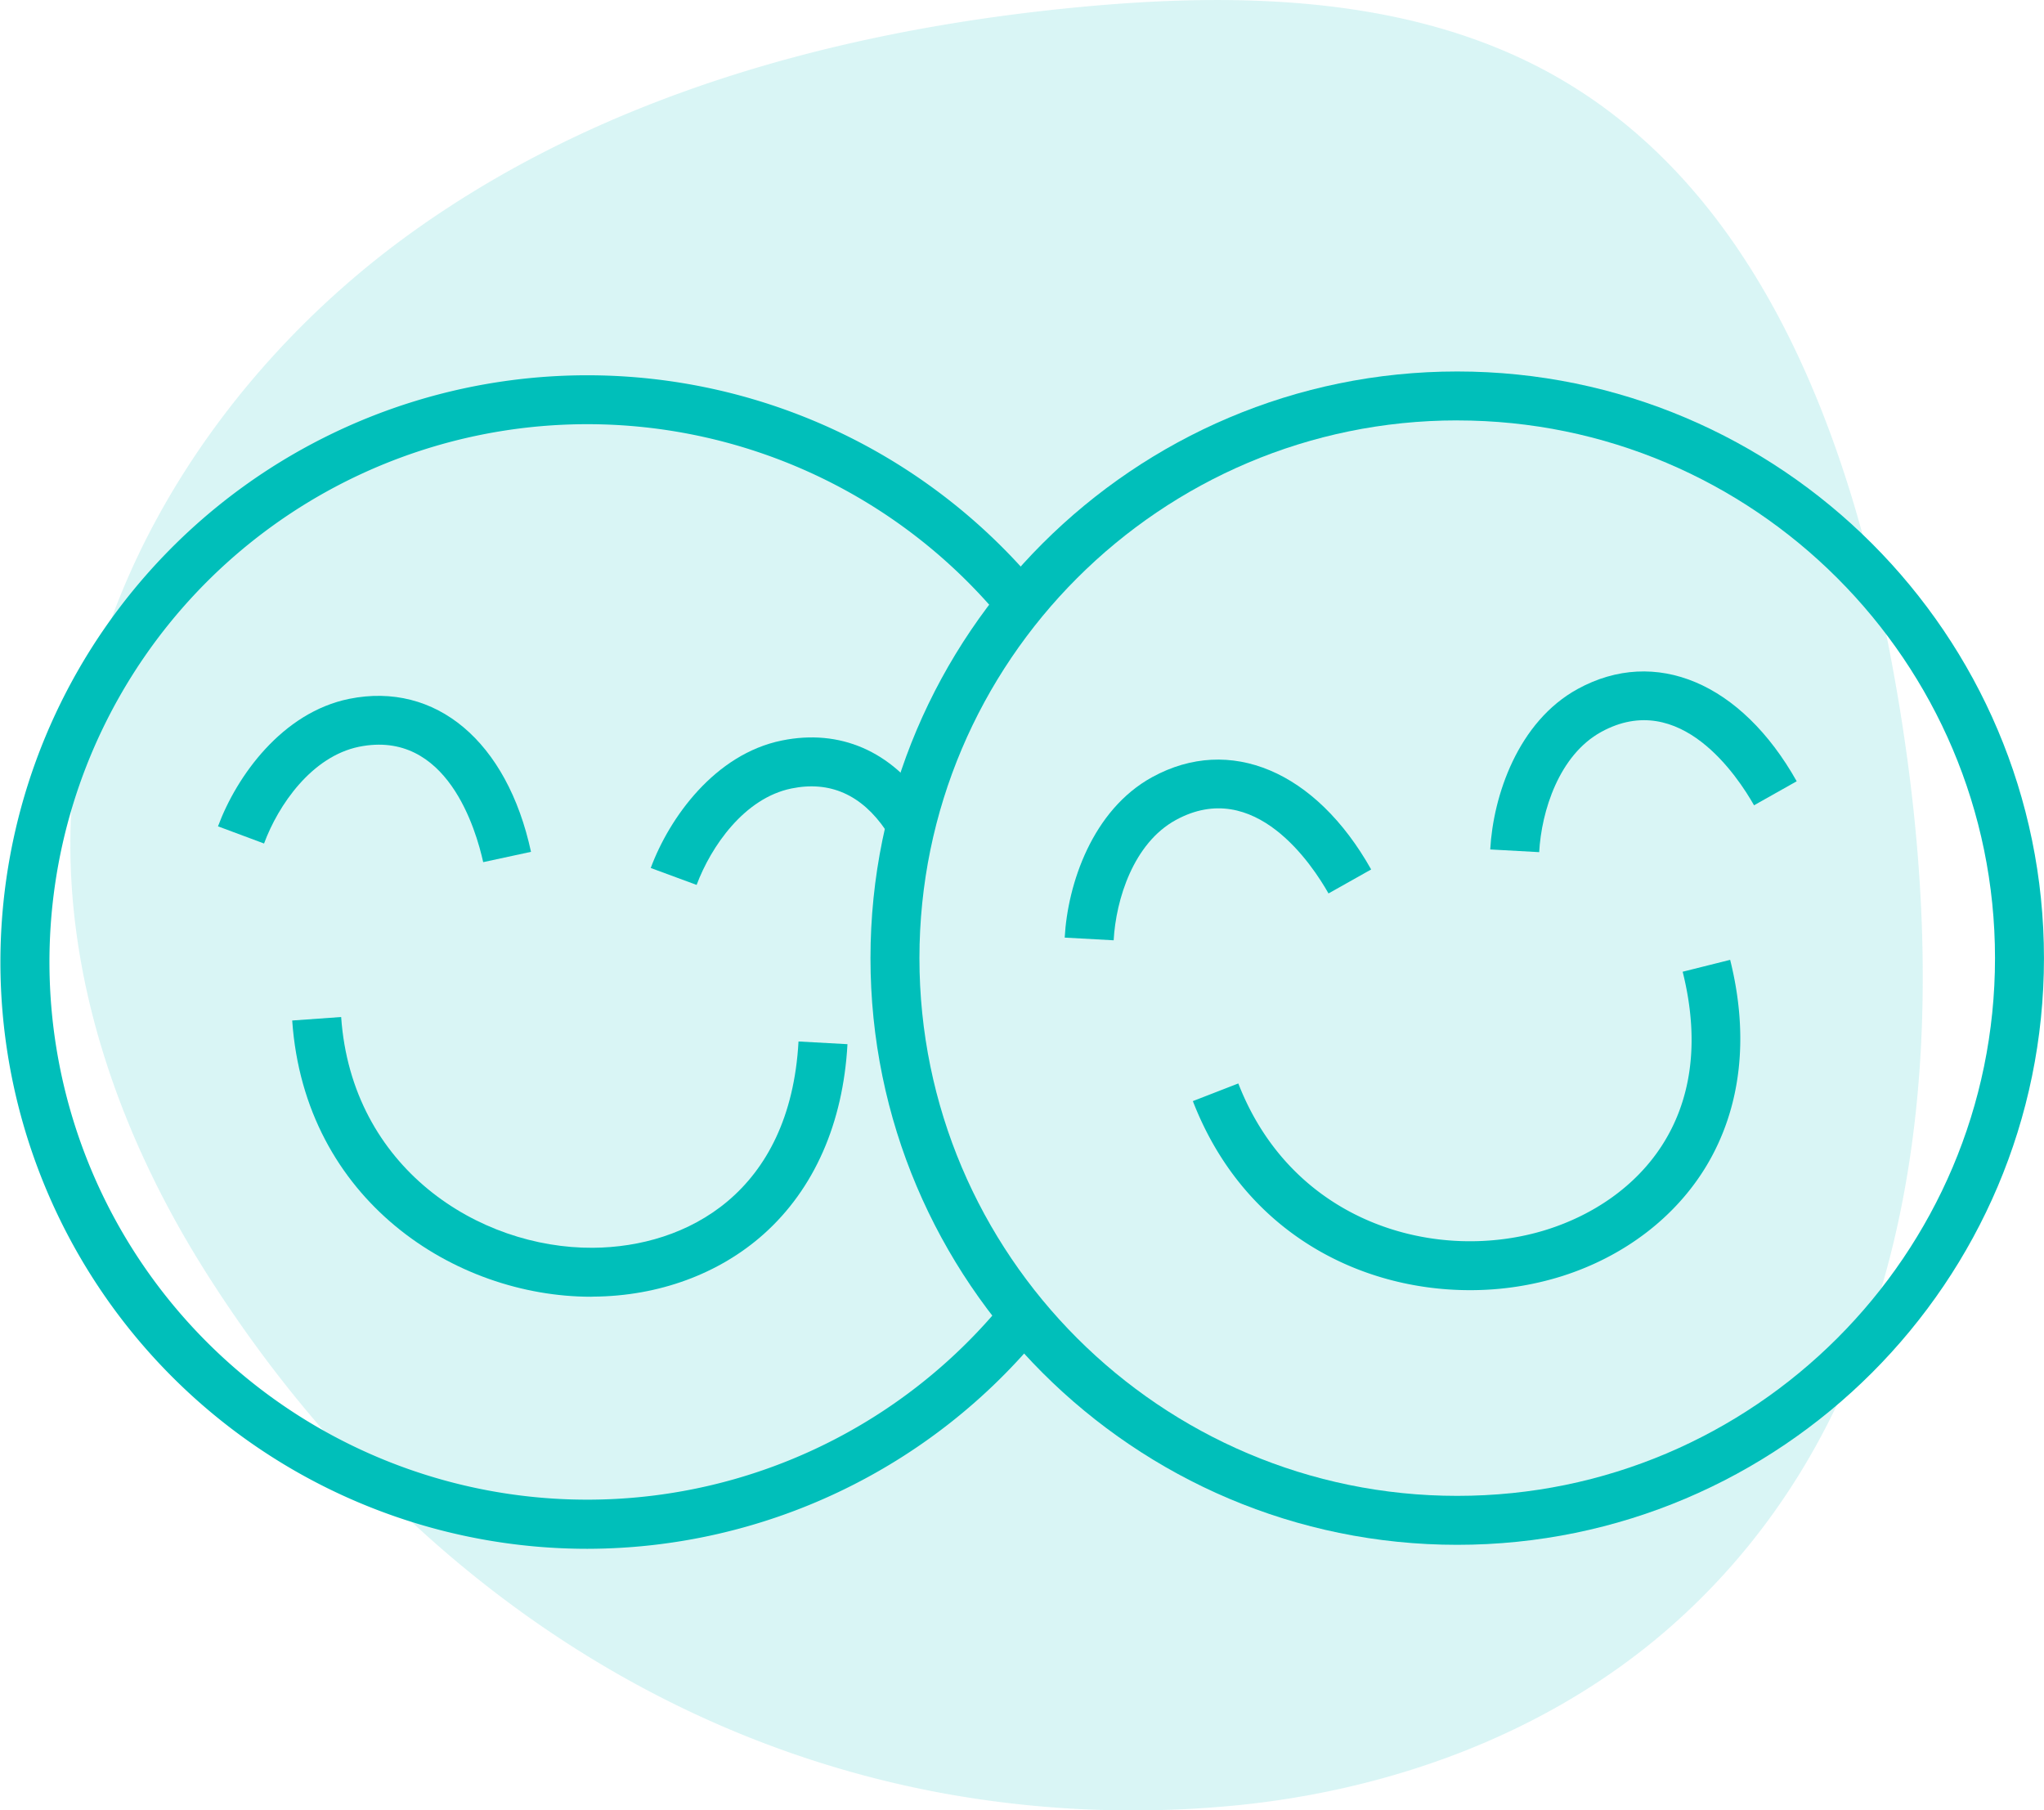
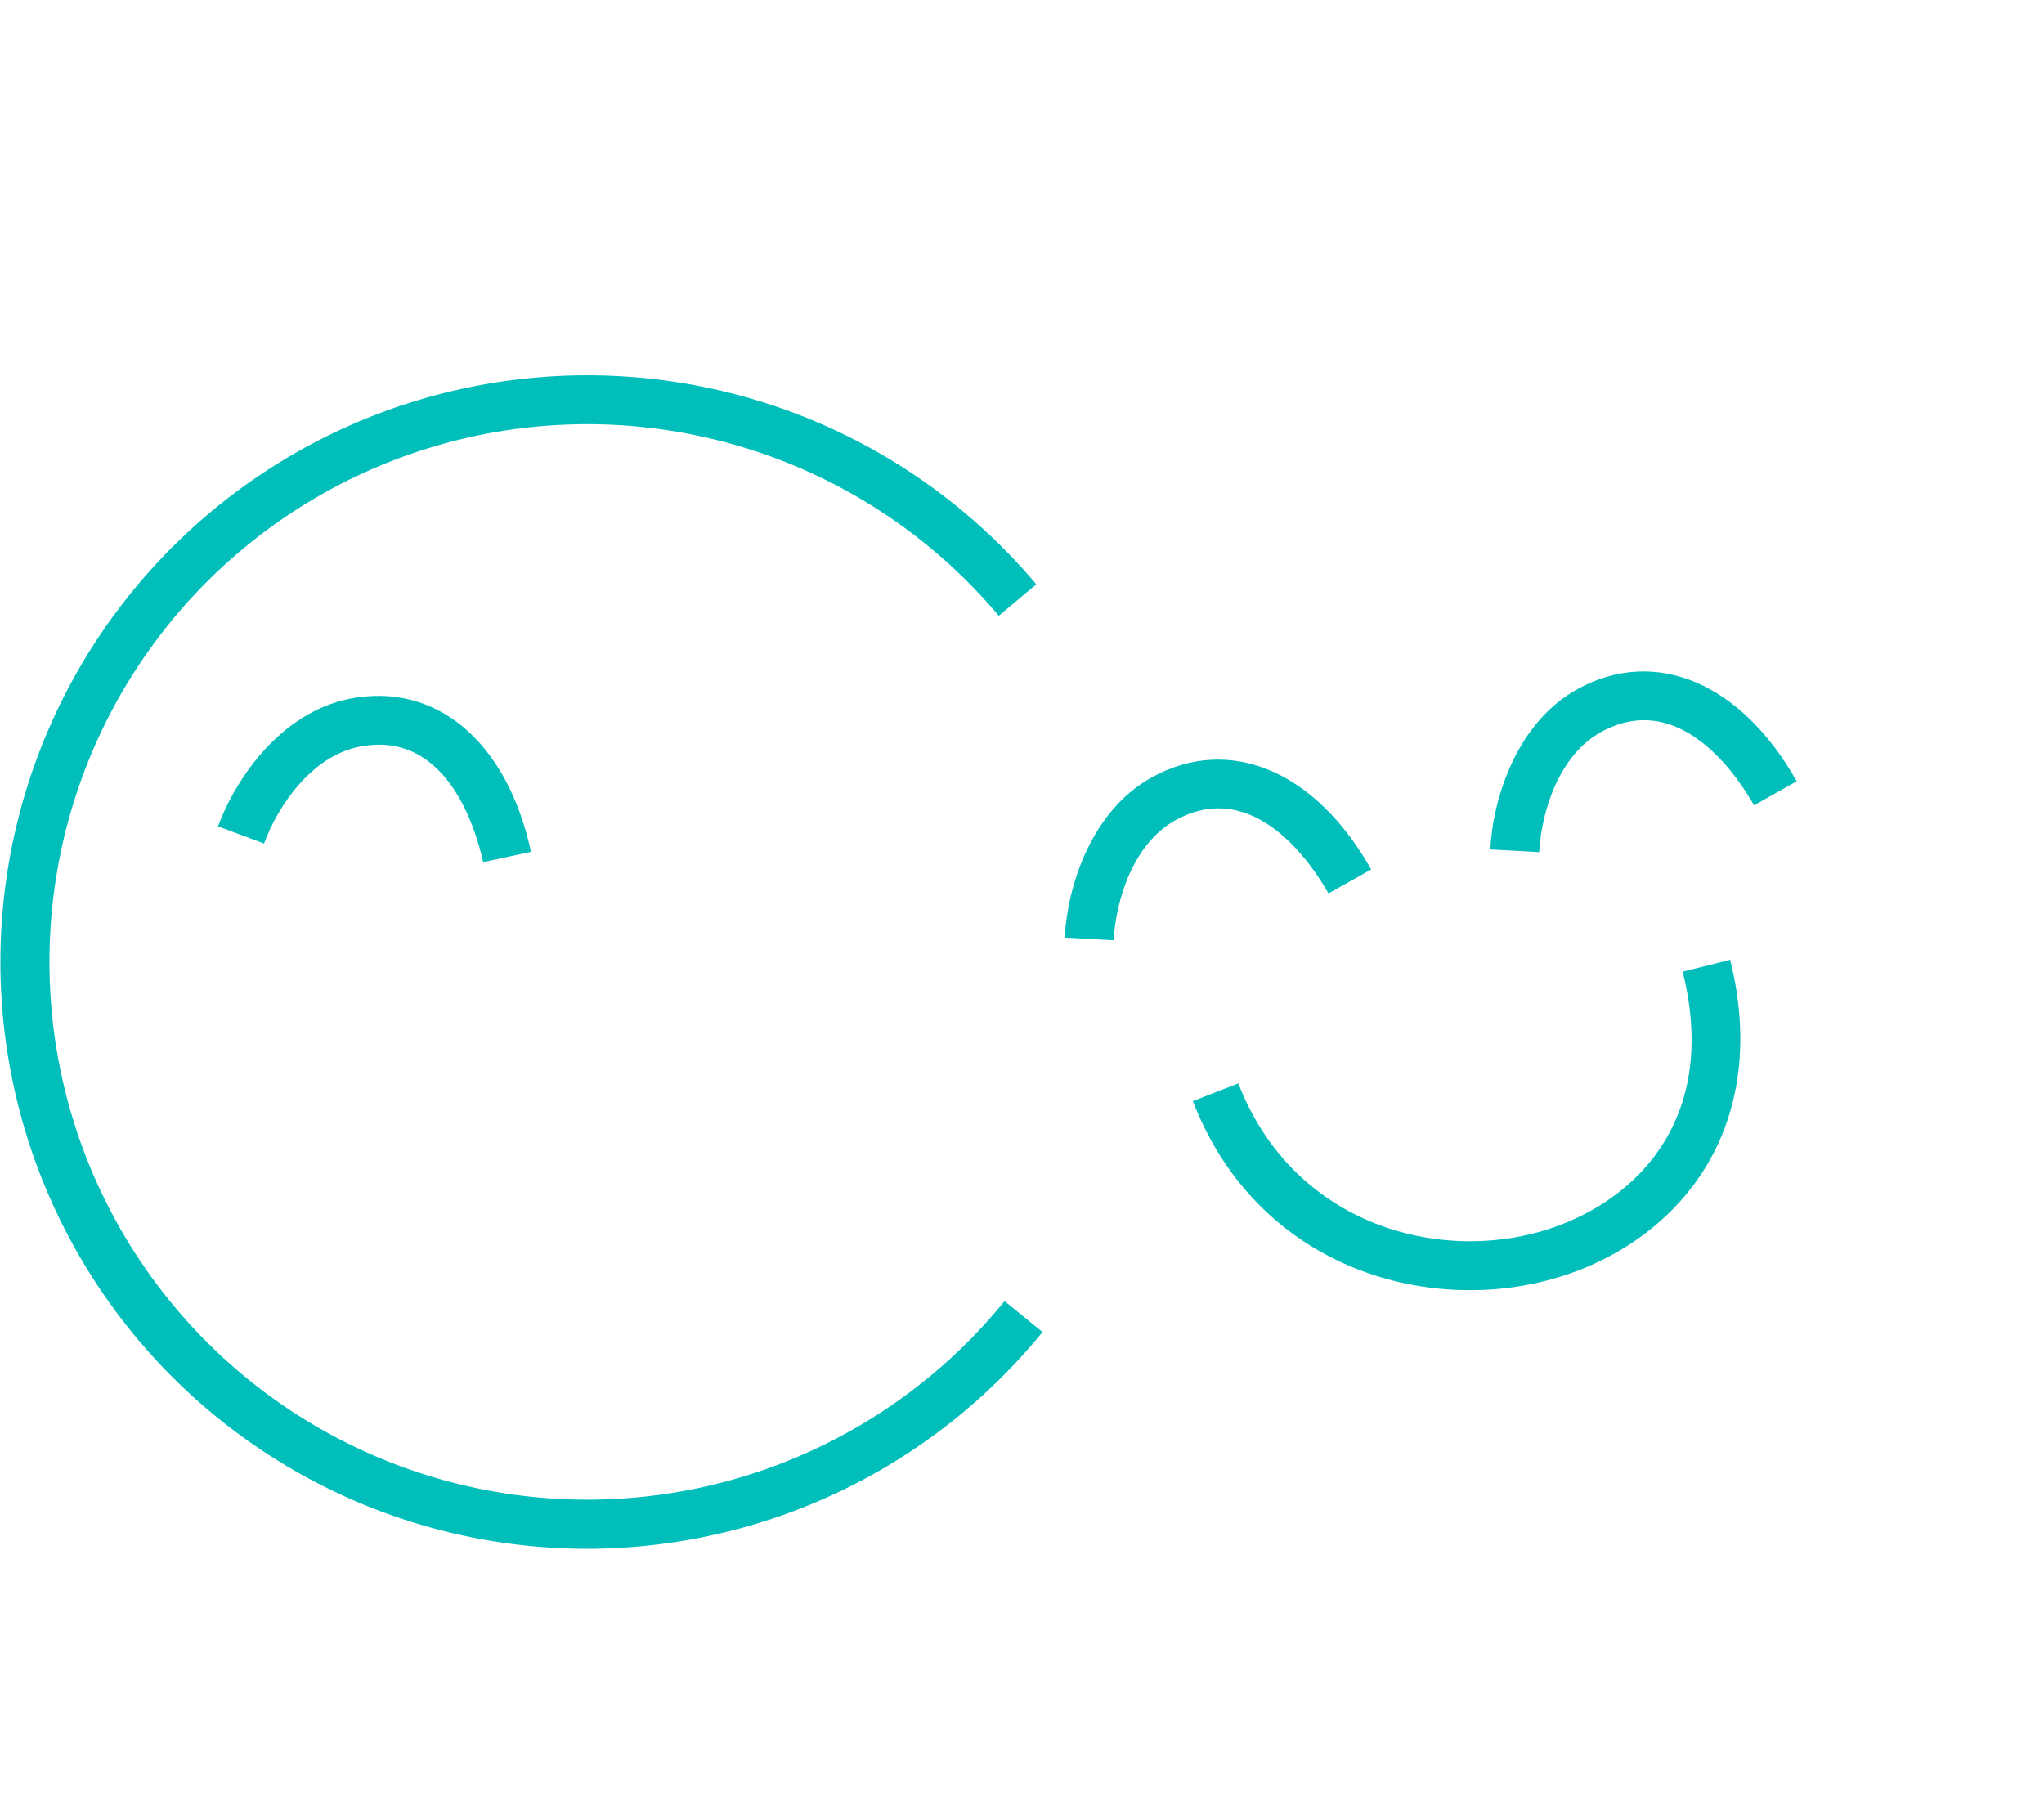
<svg xmlns="http://www.w3.org/2000/svg" id="Capa_1" data-name="Capa 1" viewBox="0 0 584.52 517.75">
  <defs>
    <style>.cls-1,.cls-2{fill:#00bfba;}.cls-1{opacity:0.15;}</style>
  </defs>
  <title>icons-happy-face</title>
-   <path class="cls-1" d="M286.21,538.6a302.73,302.73,0,0,0,78.1,4c47.62-3.62,95-20.48,130.73-52.18,77.37-68.67,80.22-180.89,62.58-275.29C545.5,150.26,519.94,81.58,462.91,48.37c-40.25-23.44-89.5-25-135.88-20.74-68.21,6.29-136.89,24.62-192.54,64.56S37.84,196,36.8,264.52c-.67,44.26,15.06,87.67,38.72,125.08C125.07,468,198.94,522.51,286.21,538.6Z" transform="translate(-16.66 -25.76)" />
-   <path class="cls-2" d="M433.38,467.57c-92.52,0-167.79-75.27-167.79-167.79S340.86,132,433.38,132s167.79,75.27,167.79,167.79S525.9,467.57,433.38,467.57Zm0-321.58c-84.8,0-153.79,69-153.79,153.79s69,153.79,153.79,153.79,153.79-69,153.79-153.79S518.18,146,433.38,146Z" transform="translate(-16.66 -25.76)" />
  <path class="cls-2" d="M437,394.74c-31.52,0-64.69-16.54-79.22-54.07l13-5.05C386.47,376,428,387.26,459.12,377.39c25.6-8.13,49.22-31.76,38.73-73.72l13.58-3.4c5.5,22,3.15,42.37-6.79,58.93-8.83,14.68-23.49,25.88-41.29,31.53A87.36,87.36,0,0,1,437,394.74Z" transform="translate(-16.66 -25.76)" />
  <path class="cls-2" d="M335.13,294.68l-14-.77c.84-15.32,7.91-36.54,25.05-45.91,22.17-12.13,46.74-1.75,62.59,26.42l-12.2,6.86c-4.53-8-21.06-33.36-43.67-21C340.82,266.89,335.78,282.94,335.13,294.68Z" transform="translate(-16.66 -25.76)" />
  <path class="cls-2" d="M456.82,269.47l-14-.77c.84-15.33,7.91-36.55,25.05-45.92,22.18-12.12,46.74-1.75,62.59,26.42l-12.2,6.87c-4.53-8-21.07-33.36-43.67-21C462.51,241.68,457.46,257.73,456.82,269.47Z" transform="translate(-16.66 -25.76)" />
  <path class="cls-2" d="M184.6,468.71A167.81,167.81,0,1,1,313,192.87l-10.72,9a153.79,153.79,0,1,0,1.65,196l10.86,8.84a168.17,168.17,0,0,1-130.15,62Z" transform="translate(-16.66 -25.76)" />
-   <path class="cls-2" d="M185.68,396.62c-38.88,0-81.89-27.58-85.46-79l14-1c3,43.17,39.33,66.21,72,66,26.86-.19,56.41-15.78,58.79-59l14,.77c-1.25,22.63-9.52,41.4-23.91,54.28-12.77,11.42-30.09,17.79-48.76,17.92Z" transform="translate(-16.66 -25.76)" />
  <path class="cls-2" d="M154.84,272.33c-2-9-10.25-38.1-35.51-33C105.82,242.1,96.26,255.94,92.17,267L79,262.09c5.34-14.39,18.36-32.57,37.51-36.46,24.76-5,45.17,12.15,52,43.75Z" transform="translate(-16.66 -25.76)" />
-   <path class="cls-2" d="M215.87,278.84,202.75,274c5.33-14.39,18.36-32.58,37.5-36.46,16.59-3.37,31.29,3,41.38,17.89L270,263.26c-6.92-10.21-16-14.25-27-12C229.53,254,220,267.82,215.87,278.84Z" transform="translate(-16.66 -25.76)" />
</svg>